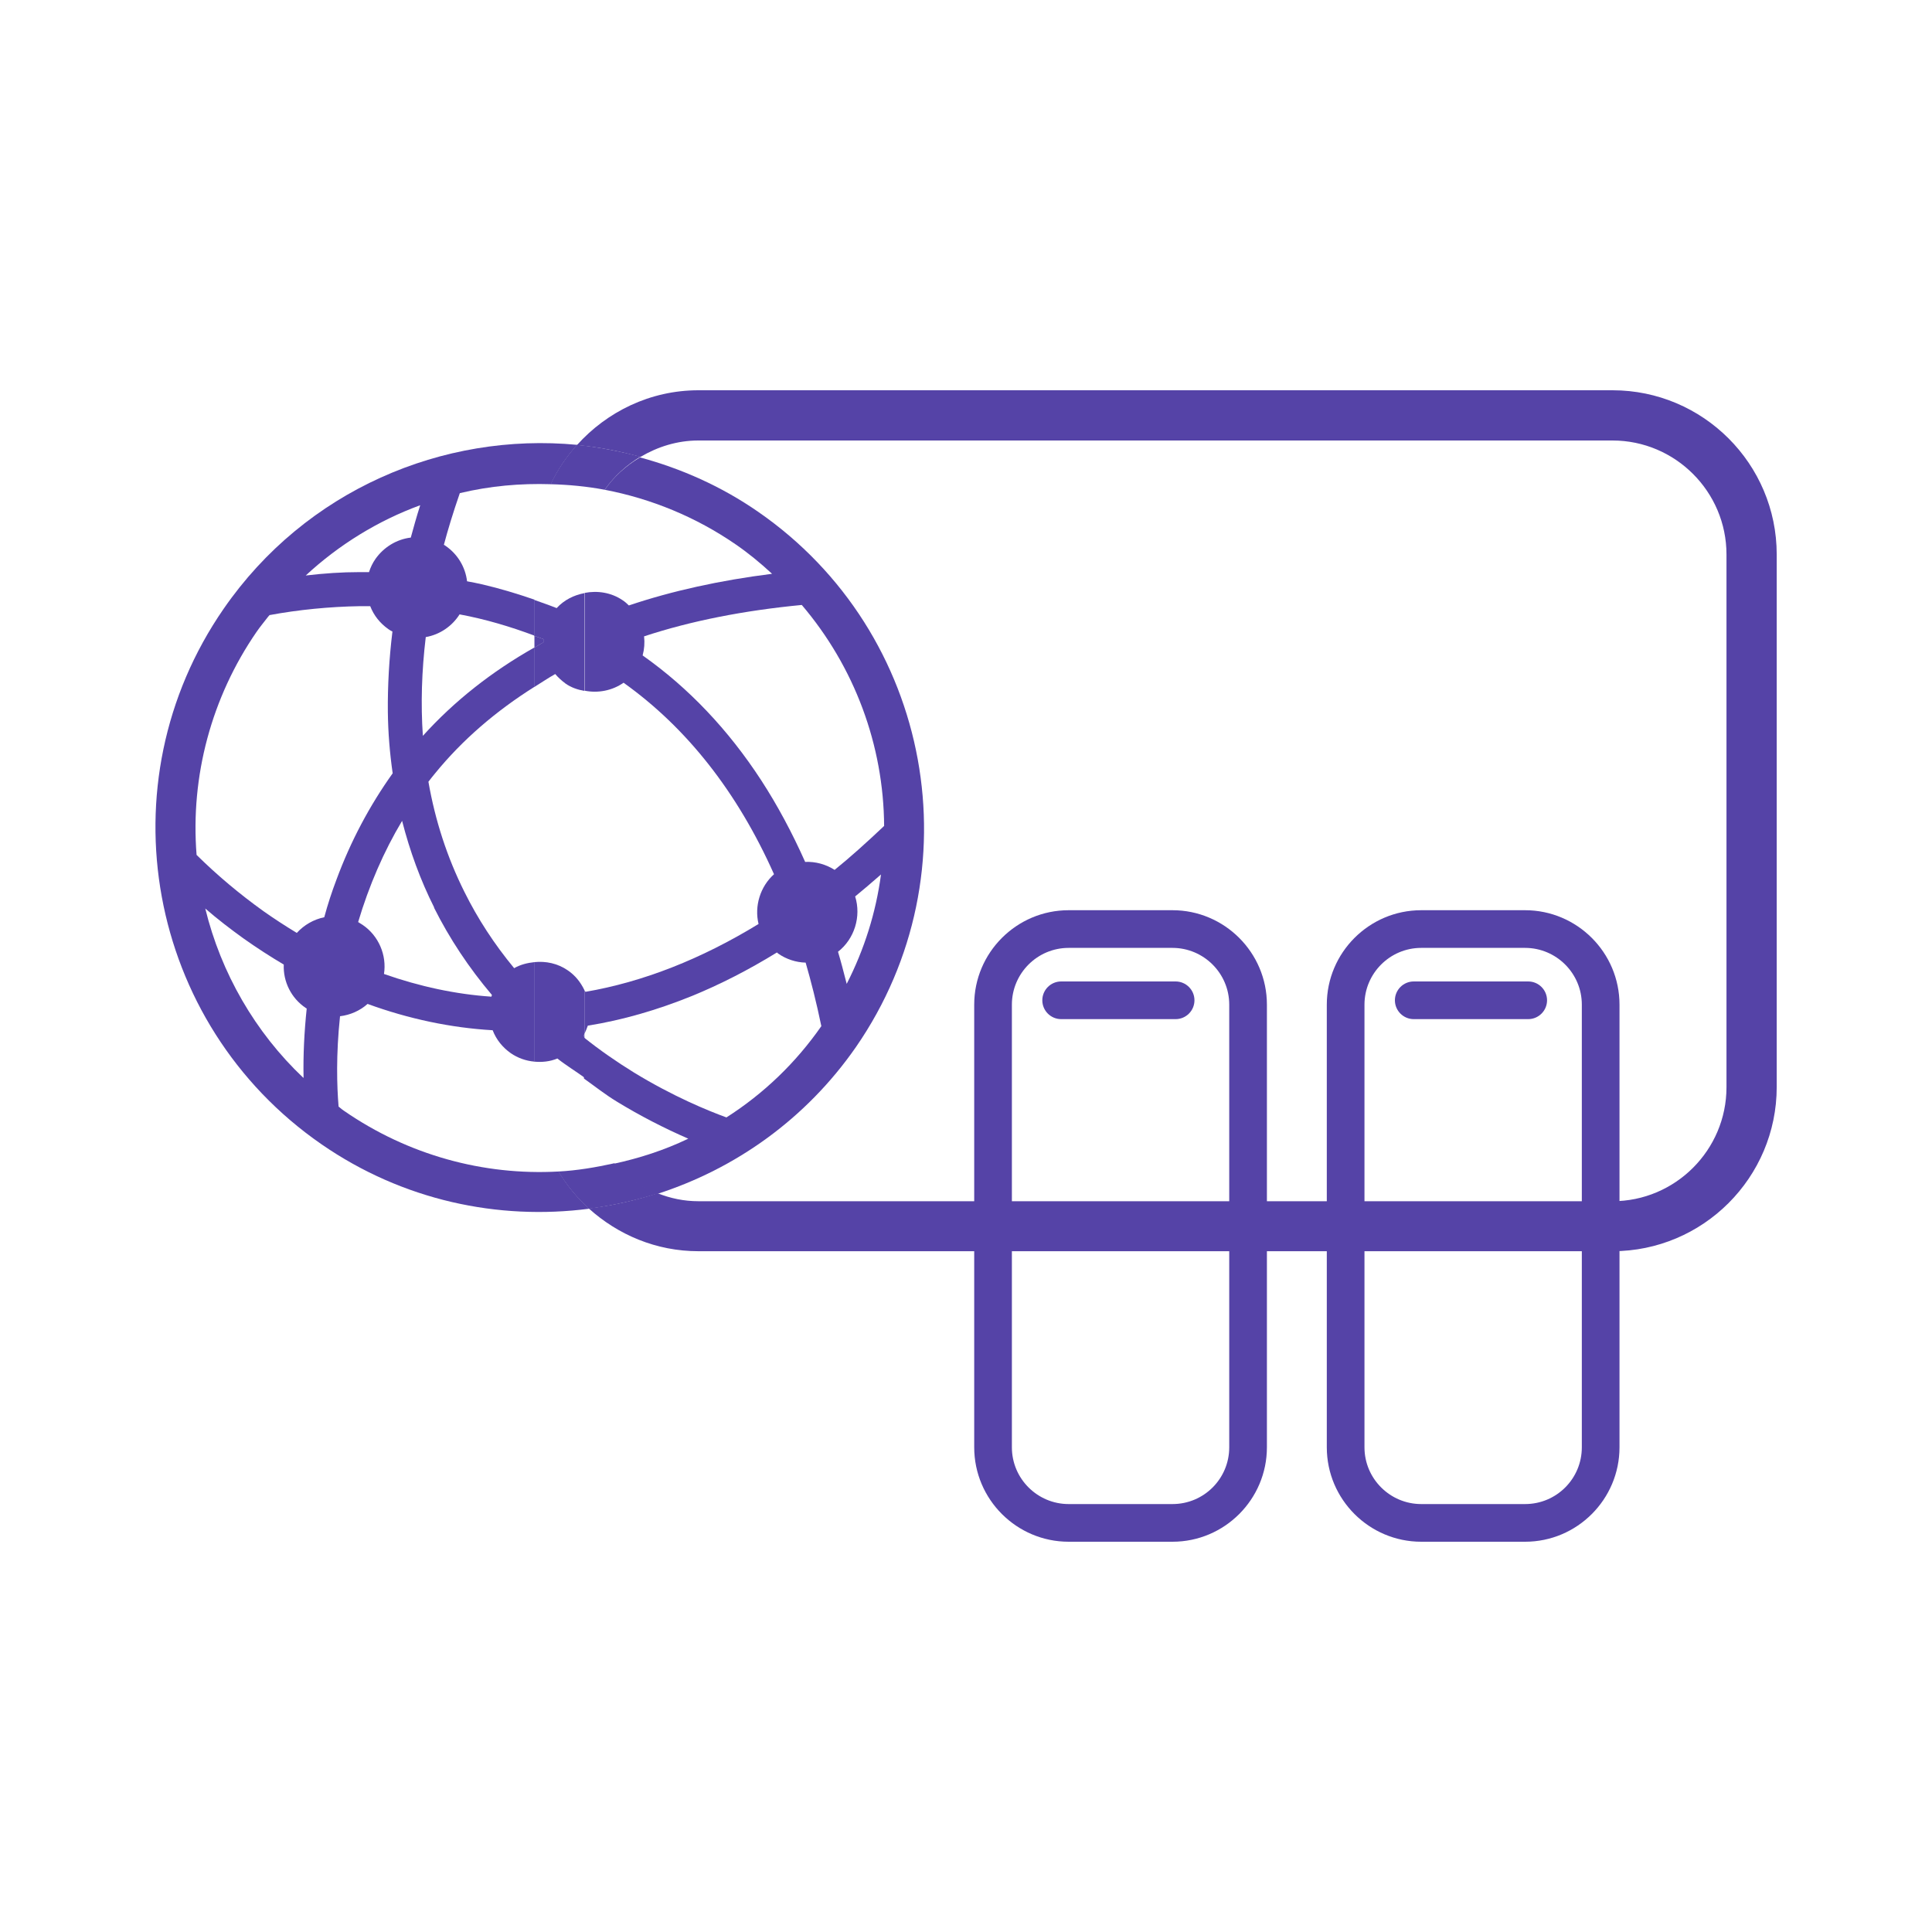
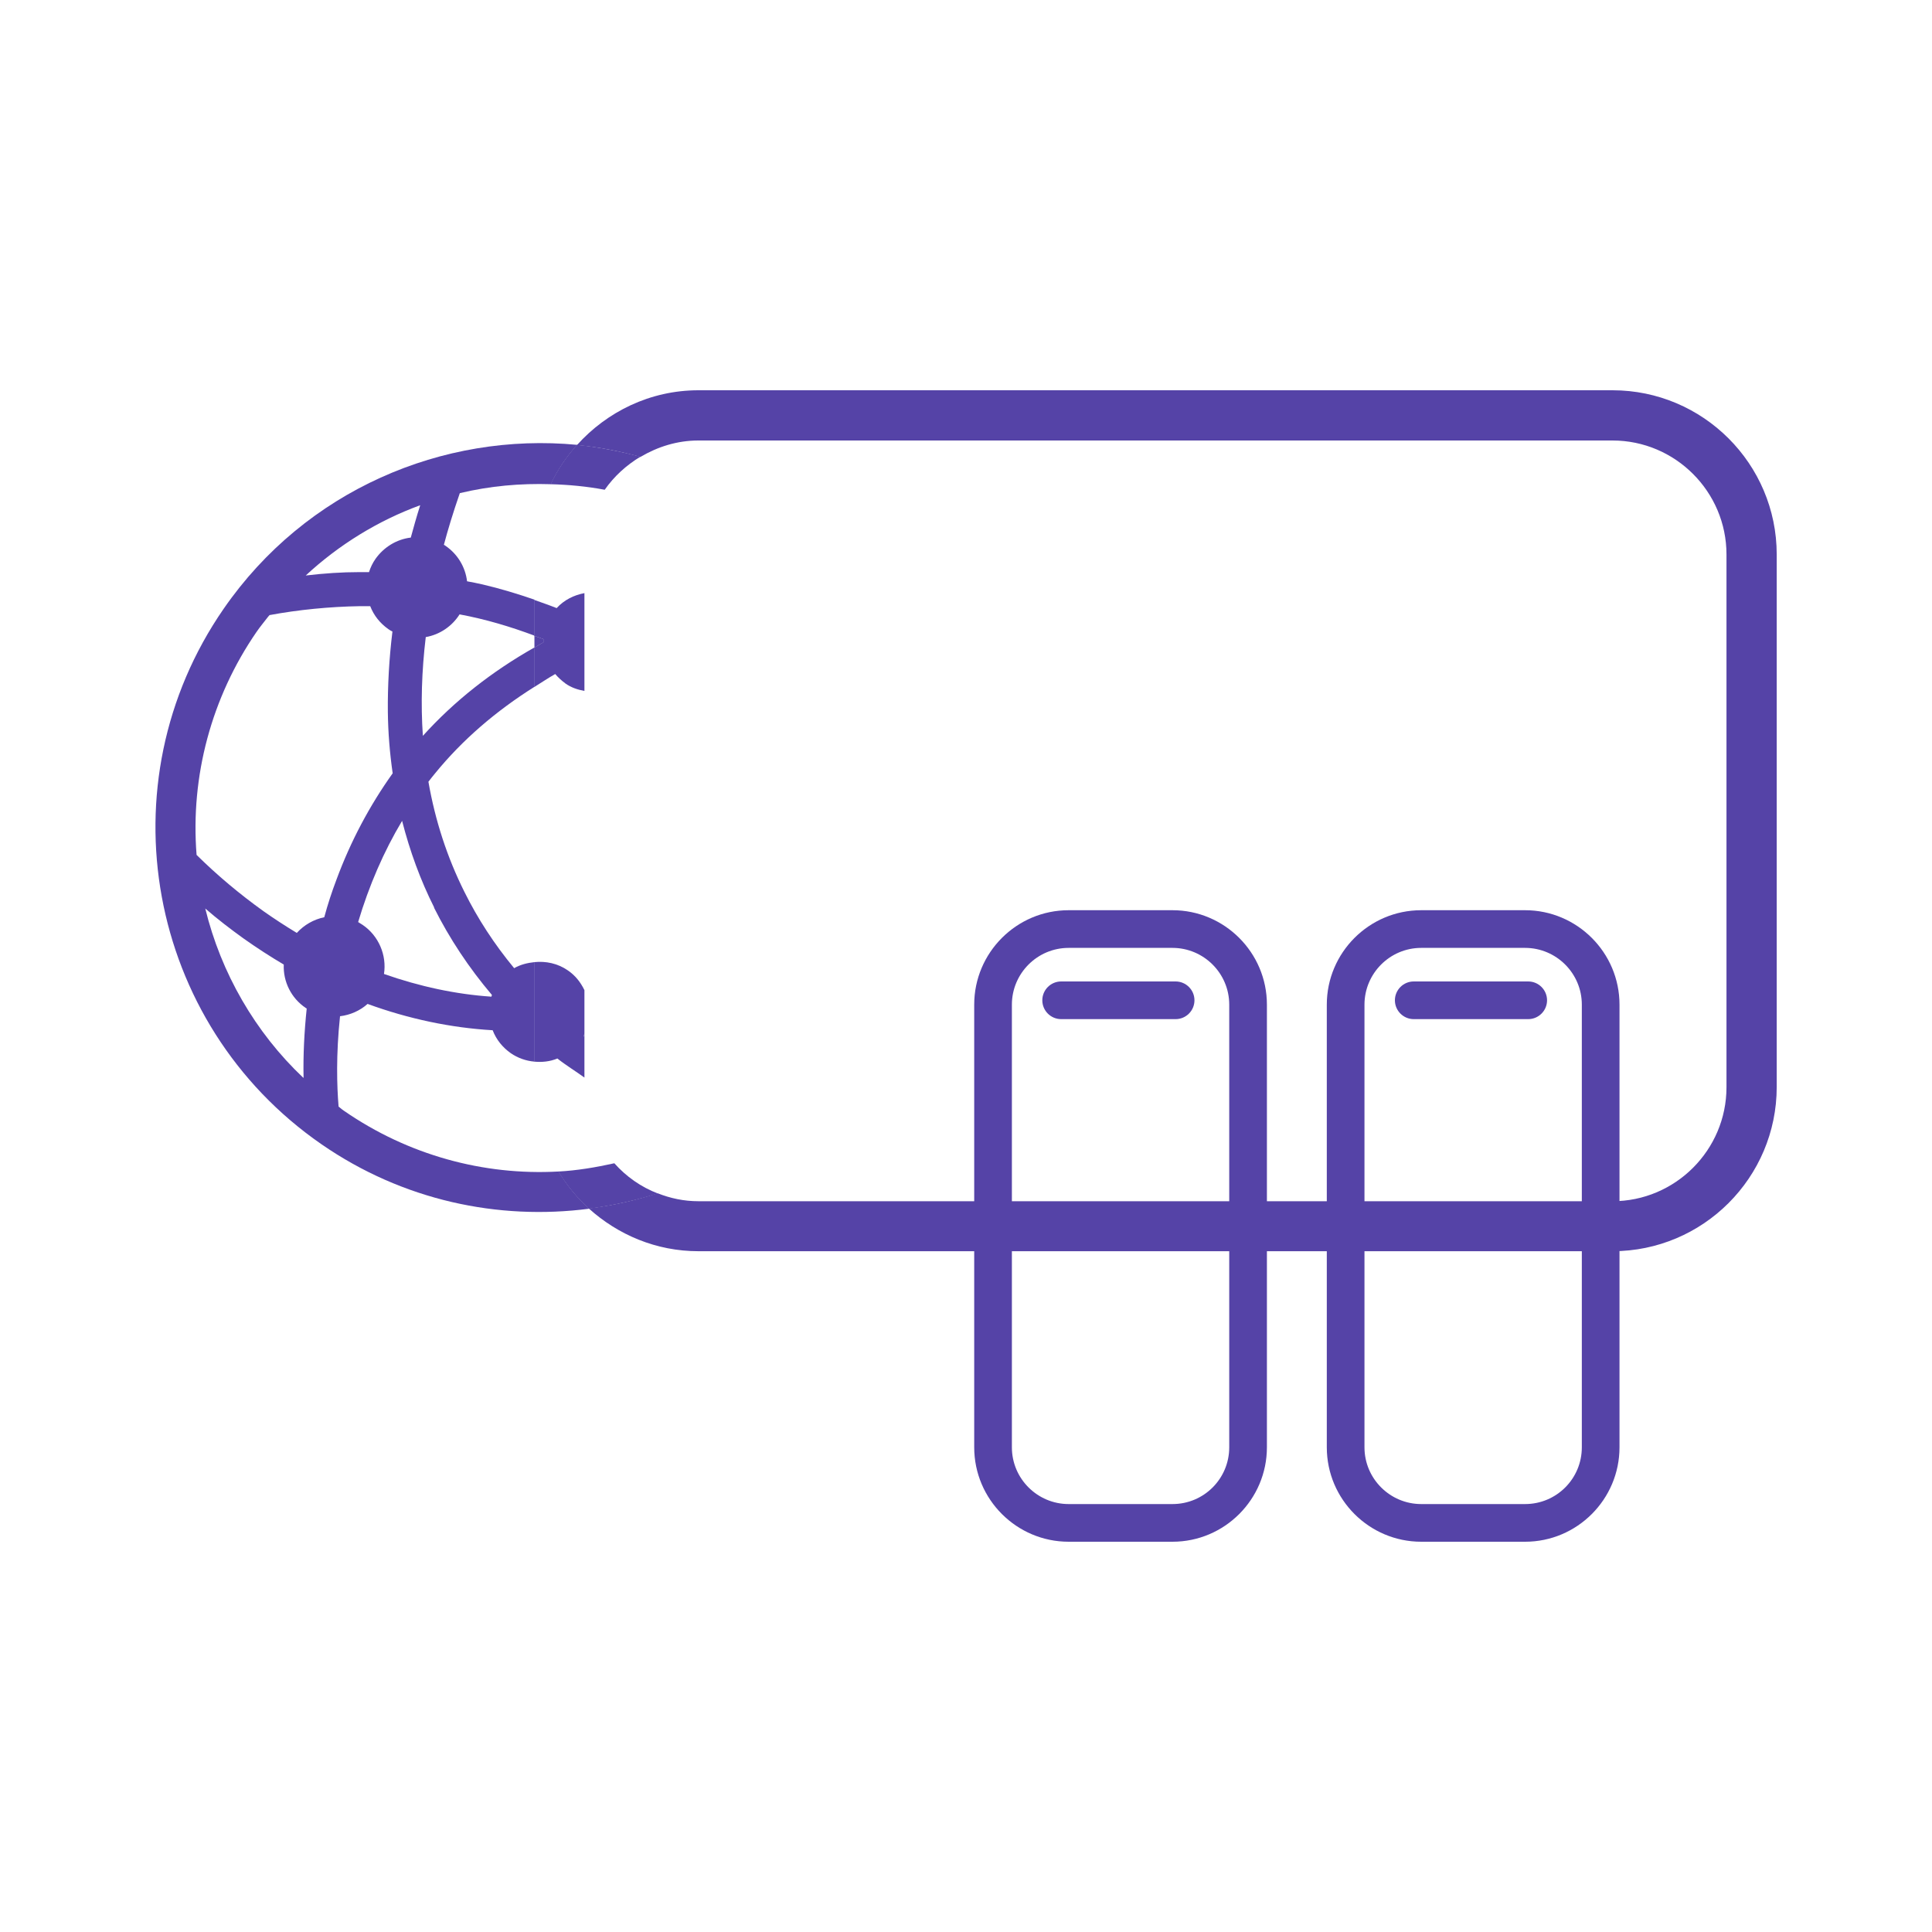
<svg xmlns="http://www.w3.org/2000/svg" viewBox="0 0 80 80">
  <g fill="#5543a7">
    <path d="M48.55 63.84h-4.3c-2.15 0-3.91-1.75-3.91-3.91v-18.33c0-2.15 1.75-3.91 3.91-3.91h4.3c2.15 0 3.91 1.75 3.91 3.91v18.33c0 2.15-1.75 3.91-3.91 3.91Zm-4.3-24.59c-1.3 0-2.35 1.06-2.35 2.35v18.33c0 1.3 1.06 2.35 2.35 2.35h4.3c1.3 0 2.35-1.05 2.35-2.35v-18.33c0-1.3-1.06-2.35-2.35-2.35h-4.3Z" />
    <path d="M48.68 42.2h-4.74c-.43 0-.78-.35-.78-.78s.35-.78.78-.78h4.74c.43 0 .78.35.78.78s-.35.78-.78.78Z" />
    <path d="M63.15 63.84h-4.3c-2.15 0-3.91-1.75-3.91-3.91v-18.33c0-2.15 1.75-3.91 3.91-3.91h4.3c2.15 0 3.91 1.75 3.91 3.91v18.33c0 2.15-1.75 3.91-3.91 3.91Zm-4.3-24.59c-1.3 0-2.35 1.06-2.35 2.35v18.33c0 1.3 1.06 2.35 2.35 2.35h4.3c1.3 0 2.35-1.05 2.35-2.35v-18.33c0-1.3-1.06-2.35-2.35-2.35h-4.3Z" />
    <path d="M63.28 42.2h-4.74c-.43 0-.78-.35-.78-.78s.35-.78.78-.78h4.74c.43 0 .78.35.78.78s-.35.78-.78.78Z" />
    <path d="M24.2 42.95v-.14s-.02.07-.04.11c.01.01.03.02.04.03Z" />
    <path d="M66.77 16.16H28.92c-2 0-3.79.89-5.03 2.27.89.08 1.76.25 2.63.49.71-.42 1.52-.68 2.4-.68h37.85c2.6 0 4.72 2.12 4.72 4.72v22.06c0 2.6-2.12 4.72-4.72 4.72H28.92c-.6 0-1.16-.12-1.69-.33-.93.3-1.88.51-2.85.63 1.21 1.09 2.79 1.77 4.54 1.77h37.85c3.75 0 6.8-3.05 6.8-6.8V22.96c0-3.75-3.05-6.8-6.8-6.8Z" />
    <path d="M22.52 26.47c-.13-.05-.26-.09-.39-.14v.49c.13-.08.26-.16.39-.23 0-.04 0-.08 0-.12Z" />
-     <path d="M25.04 20.28c1.93.37 3.78 1.13 5.42 2.26.51.35 1 .75 1.51 1.22-2.15.27-4.15.71-5.93 1.31-.08-.08-.16-.15-.25-.21-.48-.33-1.05-.41-1.58-.31v4.05c.55.11 1.14 0 1.61-.33 2.61 1.86 4.71 4.52 6.23 7.93-.57.51-.82 1.32-.64 2.06-2.37 1.45-4.78 2.4-7.17 2.81 0-.02-.03-.04-.04-.06v1.8c.05-.11.1-.22.14-.34 1.44-.23 2.88-.65 4.29-1.22 1.18-.48 2.37-1.09 3.54-1.81.02.02.04.03.06.05.33.23.73.36 1.13.37.22.76.44 1.62.65 2.63-1.06 1.52-2.38 2.79-3.93 3.78-.77-.28-2.21-.87-3.83-1.86-.73-.45-1.42-.93-2.07-1.45v1.7c.45.32.89.67 1.37.96.95.58 1.94 1.09 2.95 1.53-1 .48-2.03.81-3.09 1.04.49.55 1.11.98 1.8 1.25 3.23-1.04 6.15-3.09 8.23-6.08 5-7.23 3.18-17.17-4.05-22.17-1.53-1.06-3.19-1.79-4.89-2.25-.59.35-1.1.81-1.48 1.37Zm10.02 20.46c-.13-.51-.24-.93-.36-1.33.68-.53.97-1.46.71-2.29.33-.27.67-.56 1.07-.91-.21 1.58-.69 3.1-1.42 4.53Zm1.55-6.54c-.75.71-1.42 1.31-2.05 1.82-.36-.23-.79-.35-1.22-.33-.54-1.21-1.15-2.35-1.82-3.38-1.36-2.09-3.01-3.83-4.91-5.17.07-.26.09-.52.06-.79 1.94-.64 4.13-1.07 6.53-1.3 2.18 2.56 3.39 5.8 3.41 9.16Z" />
    <path d="M23.12 48.51c-3.1.17-6.22-.68-8.87-2.51-.06-.04-.11-.08-.17-.13-.02-.02-.04-.03-.06-.05-.07-.84-.11-2.14.06-3.74.42-.05.83-.23 1.14-.51 1.7.62 3.45.99 5.18 1.09.15.39.41.71.75.95.29.2.63.32.98.35v-4.12c-.29.03-.58.1-.84.25-.82-.99-1.51-2.05-2.06-3.16-.71-1.42-1.21-2.95-1.49-4.56.09-.12.18-.23.27-.34 1.14-1.4 2.53-2.59 4.12-3.59v-1.63c-1.77 1-3.32 2.22-4.62 3.66-.09-1.31-.05-2.68.12-4.09.58-.1 1.09-.45 1.4-.94 1.08.2 2.11.51 3.1.88v-1.49c-.7-.24-1.42-.46-2.15-.63-.21-.05-.43-.09-.64-.13-.07-.59-.39-1.12-.88-1.46-.03-.02-.05-.04-.08-.05.17-.64.38-1.33.66-2.14 1.25-.3 2.51-.41 3.77-.37.28-.6.65-1.14 1.09-1.63-5.56-.53-11.25 1.88-14.64 6.79-5 7.23-3.18 17.17 4.05 22.17 3.37 2.33 7.32 3.16 11.09 2.67-.5-.45-.92-.96-1.27-1.54Zm-5.15-10.93c.64 1.28 1.45 2.5 2.4 3.62 0 .02-.02.04-.02.07-1.48-.1-2.97-.42-4.45-.94.12-.78-.22-1.58-.88-2.03-.06-.04-.13-.08-.19-.12.45-1.51 1.06-2.92 1.82-4.19.32 1.25.76 2.46 1.33 3.59Zm-.57-16.66c-.16.5-.28.94-.39 1.34-.59.07-1.12.4-1.46.88-.12.17-.21.36-.27.55-.13 0-.26 0-.39 0-.74 0-1.46.05-2.23.14 1.37-1.27 2.99-2.27 4.74-2.91Zm-4.84 23.71c-1.99-1.88-3.41-4.34-4.06-7.01.52.45 1.03.84 1.57 1.23.55.39 1.12.76 1.68 1.09-.03.71.31 1.39.9 1.79.01.01.03.02.05.03-.1.96-.15 1.92-.13 2.86Zm.87-6.65c-.44.09-.84.32-1.14.65-.48-.29-.94-.59-1.38-.9-.99-.71-1.92-1.49-2.77-2.33-.26-3.26.62-6.53 2.48-9.23.15-.22.32-.42.48-.63l.06-.07c1.18-.22 2.48-.35 3.75-.37.14 0 .28 0 .42 0 .15.39.41.71.75.95.05.04.11.07.17.1-.14 1.14-.2 2.26-.19 3.33.01.86.08 1.71.2 2.54-.95 1.33-1.74 2.81-2.33 4.41-.19.5-.36 1.02-.5 1.54Z" />
    <path d="M25.04 20.28c.39-.56.9-1.02 1.48-1.37-.87-.23-1.75-.4-2.63-.49-.44.49-.81 1.03-1.09 1.63.75.02 1.5.09 2.24.23Z" />
    <path d="M24.2 44.64v-1.7s-.03-.02-.04-.03c.02-.03.03-.07.04-.11v-1.8c-.16-.33-.38-.61-.69-.82-.42-.29-.91-.39-1.39-.34v4.12c.32.03.65 0 .96-.13.35.28.75.52 1.12.79Z" />
    <path d="M23.41 28.3c.24.17.51.26.79.31v-4.05c-.43.08-.84.28-1.15.62-.3-.12-.62-.23-.93-.34v1.49c.13.05.27.09.39.14 0 .04 0 .08 0 .12-.13.07-.26.16-.39.23v1.63c.29-.18.57-.37.87-.54.12.14.26.27.41.38Z" />
    <path d="M25.43 48.17c-.77.17-1.54.3-2.31.34.35.58.77 1.09 1.27 1.54.97-.13 1.92-.34 2.85-.63-.7-.27-1.31-.7-1.8-1.25Z" />
  </g>
</svg>